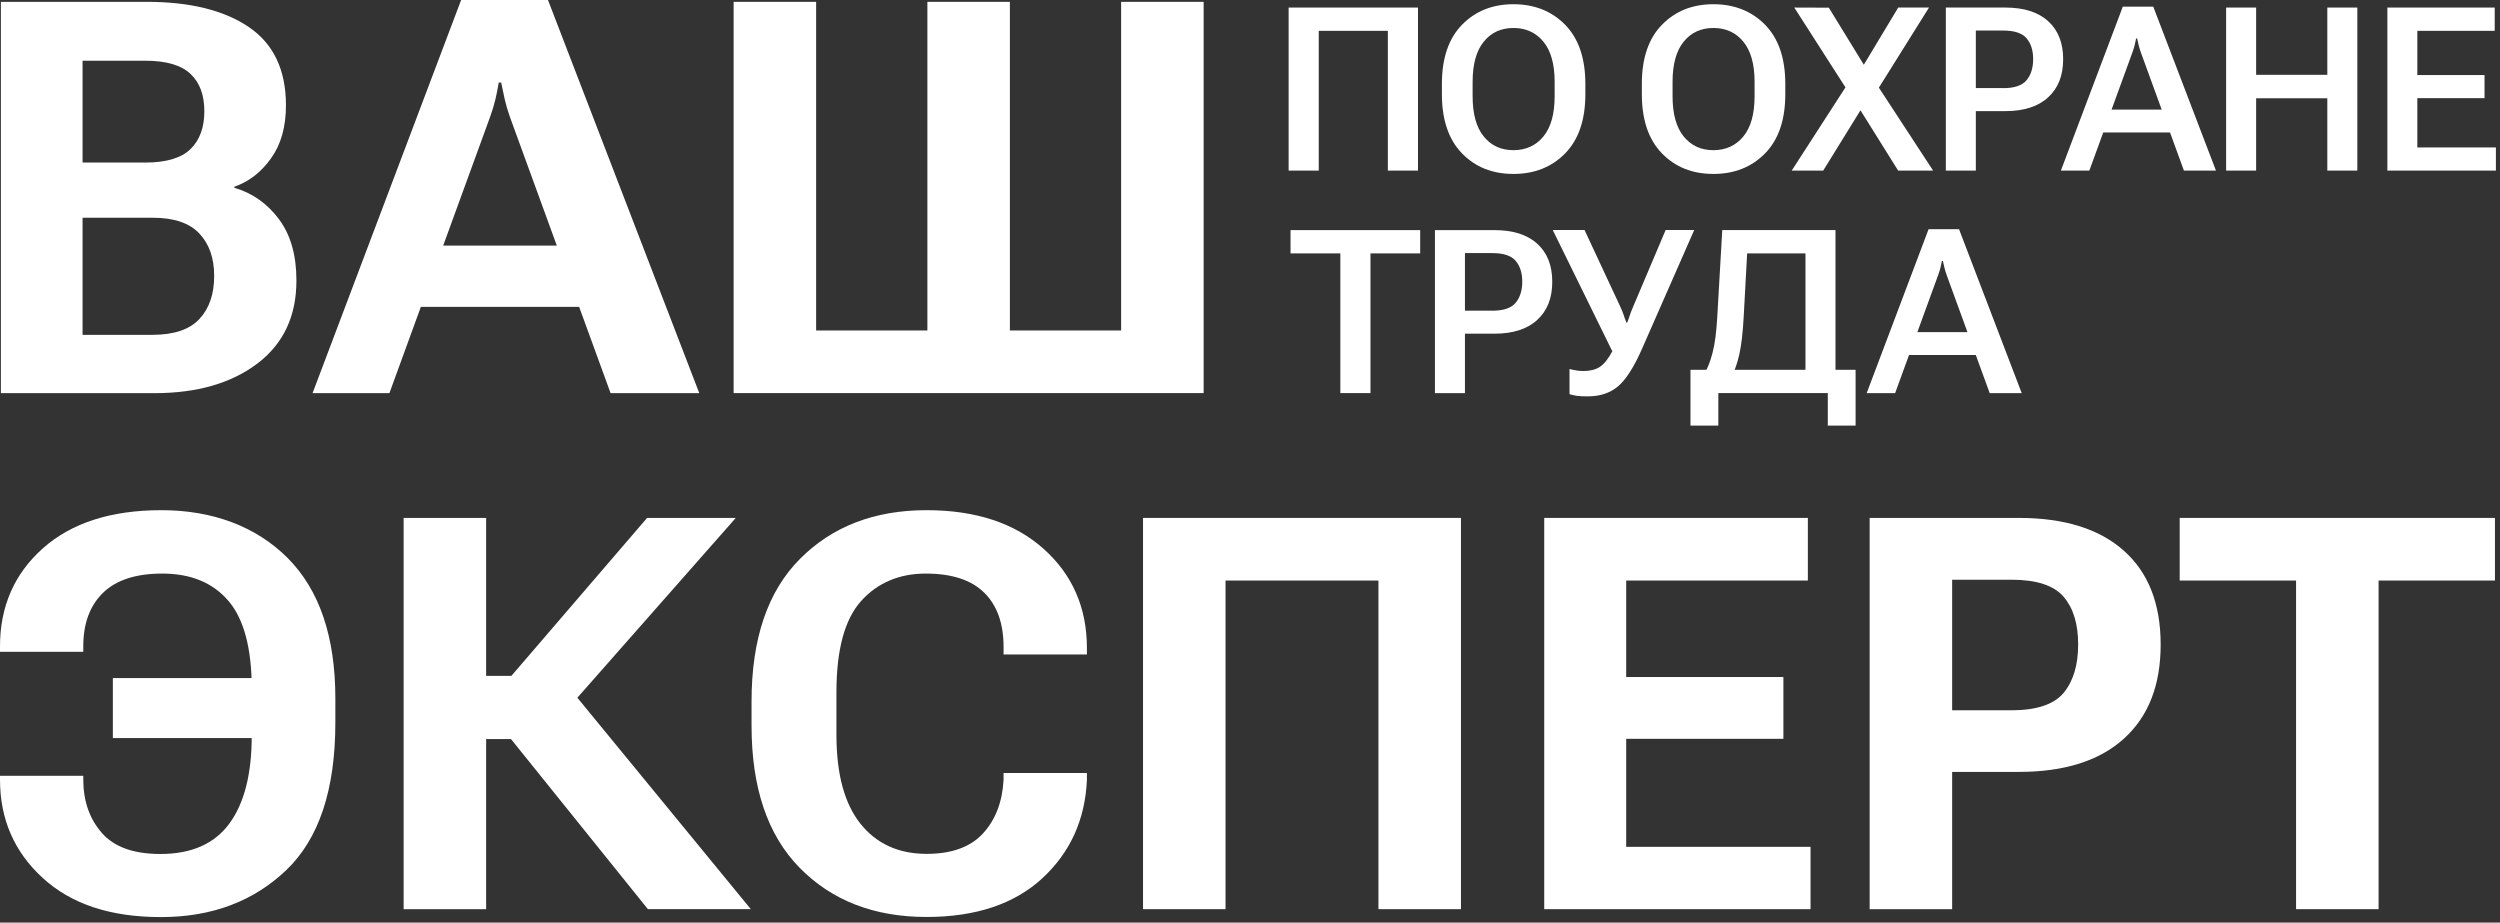
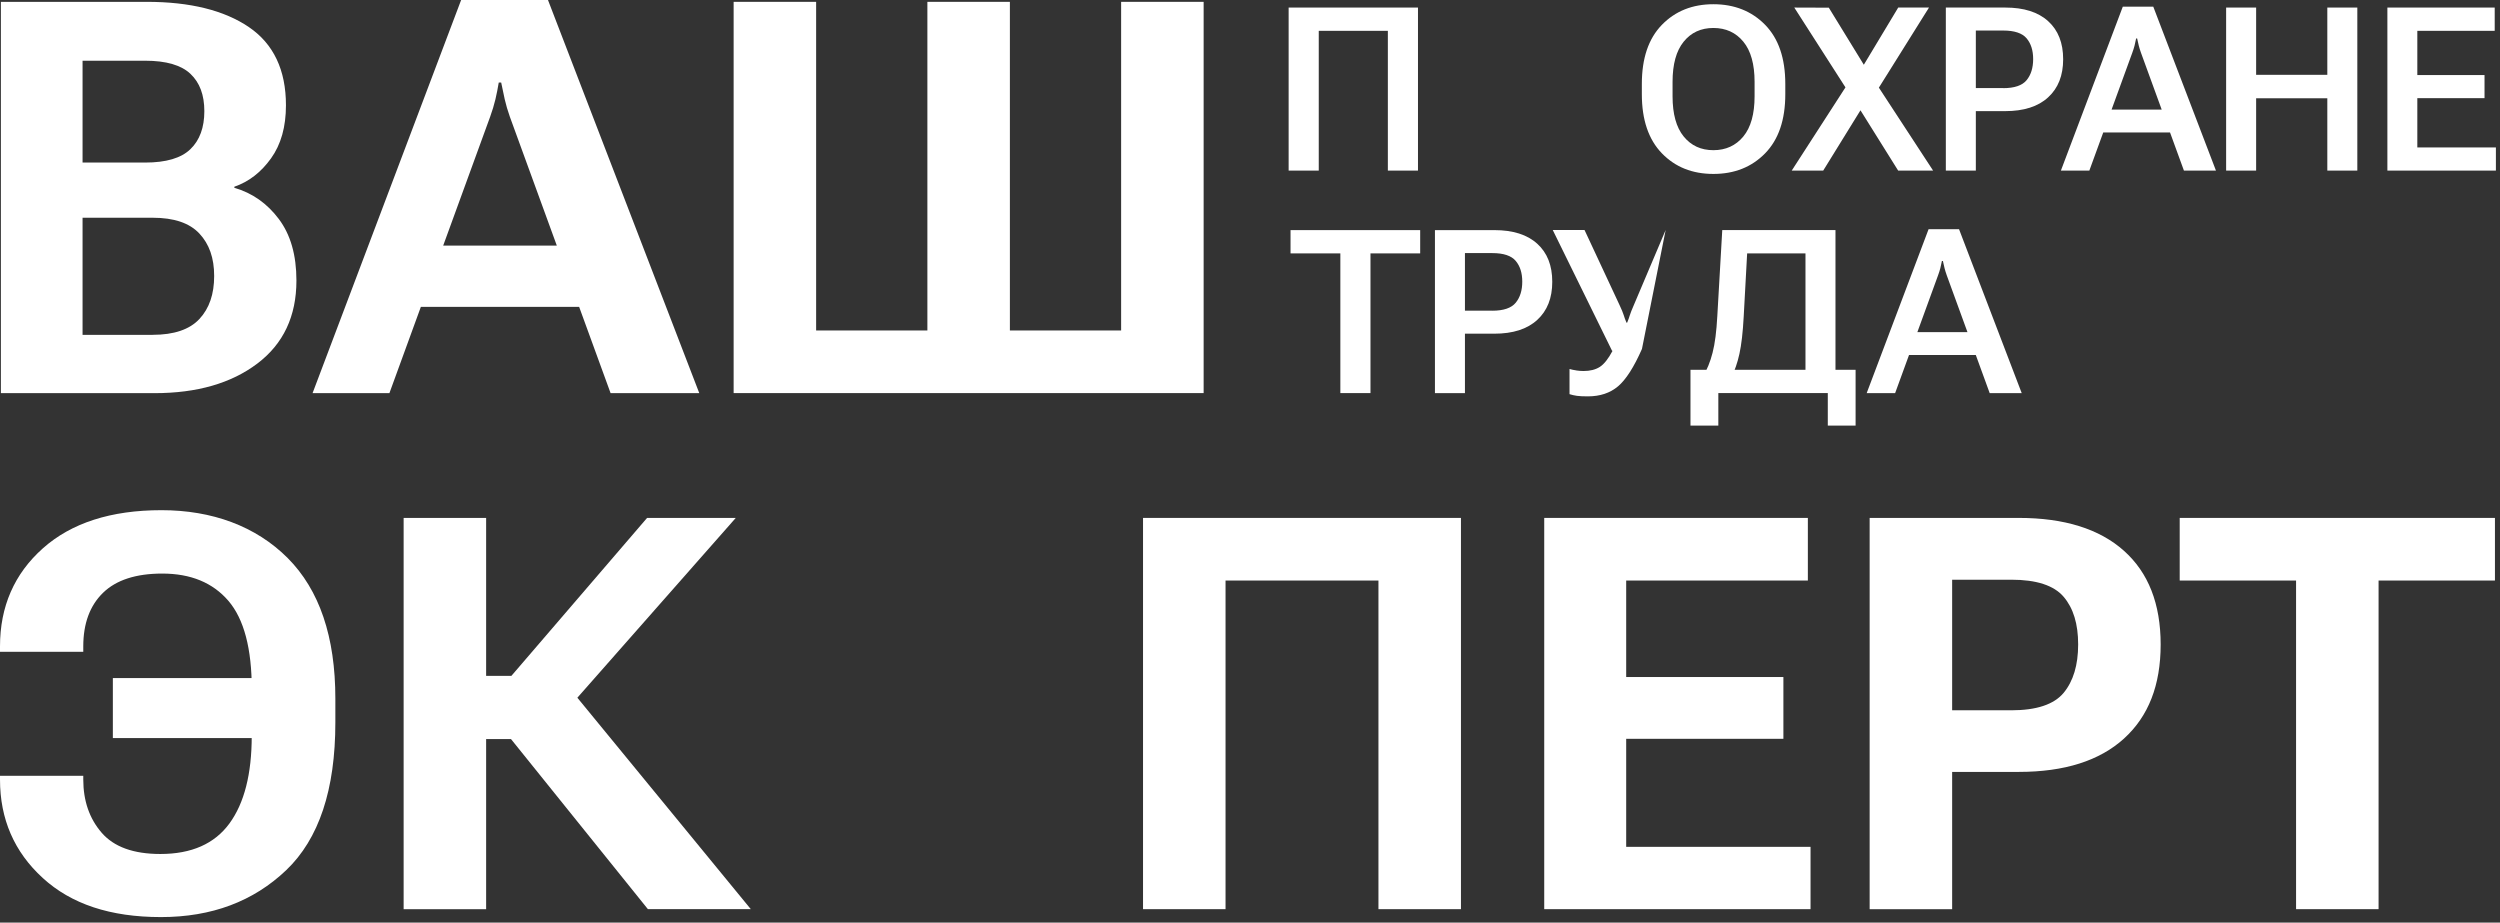
<svg xmlns="http://www.w3.org/2000/svg" width="420" height="155" viewBox="0 0 420 155" fill="none">
  <rect x="0" y="0" width="420" height="155" fill="#333333" stroke="none" />
  <path d="M0.15 0.31H24.66C31.94 0.31 37.66 1.73 41.81 4.55C45.96 7.37 48.04 11.76 48.04 17.69C48.04 21.3 47.21 24.27 45.53 26.61C43.86 28.94 41.81 30.53 39.37 31.37V31.55C42.38 32.42 44.87 34.17 46.84 36.79C48.81 39.41 49.8 42.85 49.8 47.13C49.8 53.12 47.61 57.77 43.23 61.08C38.85 64.39 33.09 66.05 25.96 66.05H0.15V0.32V0.31ZM24.39 27.31C27.91 27.31 30.45 26.56 32 25.05C33.55 23.55 34.33 21.42 34.33 18.68C34.33 15.94 33.55 13.88 32 12.41C30.45 10.94 27.91 10.2 24.39 10.2H13.87V27.31H24.39ZM25.65 56.25C29.23 56.25 31.85 55.36 33.5 53.59C35.16 51.81 35.98 49.41 35.98 46.37C35.98 43.33 35.15 41.01 33.5 39.24C31.84 37.46 29.23 36.58 25.65 36.58H13.87V56.26H25.65V56.25Z" fill="white" />
  <path d="M77.48 0H92.06L117.48 66.05H102.58L85.65 19.6C85.29 18.58 85 17.6 84.79 16.67C84.58 15.74 84.38 14.8 84.2 13.87H83.79C83.64 14.8 83.45 15.74 83.23 16.69C83 17.64 82.71 18.61 82.35 19.6L65.42 66.05H52.51L77.47 0H77.48ZM69.94 41.26H98.97L102.18 51.55H66.74L69.95 41.26H69.94Z" fill="white" />
  <path d="M137.11 0.31V55.52H155.8V0.31H169.66V55.52H188.35V0.31H202.21V66.04H123.25V0.31H137.11Z" fill="white" />
  <path d="M42.3 115.82C42.3 108.96 40.99 104 38.37 100.94C35.75 97.89 32.05 96.36 27.26 96.36C22.84 96.36 19.52 97.44 17.31 99.59C15.1 101.74 13.99 104.74 13.99 108.6V109.5H0V108.6C0 101.89 2.4 96.4 7.2 92.12C12 87.85 18.64 85.71 27.13 85.71C35.62 85.71 42.98 88.39 48.33 93.75C53.67 99.11 56.34 106.98 56.34 117.36V121.38C56.34 132.67 53.59 140.93 48.08 146.19C42.57 151.44 35.56 154.07 27.04 154.07C18.52 154.07 11.96 151.88 7.18 147.5C2.39 143.12 0 137.61 0 130.96V130.33H13.99V130.96C13.99 134.54 15.02 137.52 17.08 139.9C19.14 142.28 22.43 143.47 26.94 143.47C32.18 143.47 36.04 141.76 38.54 138.35C41.04 134.93 42.29 130.04 42.29 123.66V115.85L42.3 115.82ZM49.34 123.99H18.96V113.92H49.34V123.99Z" fill="white" />
  <path d="M67.81 87.01H81.67V152.74H67.81V87.01ZM85.91 113.55L108.71 87.01H123.61L90.88 124.16H75.44V113.55H85.91ZM84.46 122.44L94.39 114.04L126.13 152.73H108.84L84.46 122.44Z" fill="white" />
-   <path d="M126.26 117.85C126.26 107.32 128.97 99.33 134.41 93.88C139.84 88.43 146.92 85.71 155.65 85.71C163.93 85.71 170.49 87.88 175.33 92.21C180.17 96.54 182.6 102.1 182.6 108.87V109.95H168.6V108.69C168.6 104.75 167.52 101.71 165.35 99.57C163.18 97.43 159.9 96.36 155.51 96.36C151.12 96.36 147.41 97.9 144.65 100.99C141.89 104.08 140.52 109.18 140.52 116.32V123.45C140.52 130.04 141.87 135.02 144.56 138.39C147.25 141.76 150.96 143.45 155.69 143.45C159.87 143.45 163.02 142.31 165.12 140.04C167.22 137.77 168.39 134.77 168.6 131.03V129.86H182.6V131.03C182.3 137.71 179.8 143.22 175.11 147.55C170.41 151.88 163.93 154.05 155.65 154.05C146.86 154.05 139.77 151.3 134.36 145.81C128.96 140.32 126.26 132.35 126.26 121.91V117.85Z" fill="white" />
  <path d="M192.03 87.01H245.44V152.74H231.58V97.53H205.89V152.74H192.03V87.01Z" fill="white" />
  <path d="M259.43 87.01H303.72V97.53H273.2V113.74H299.61V124.12H273.2V142.27H304.17V152.74H259.43V87.01Z" fill="white" />
  <path d="M314.1 87.01H339.16C346.8 87.01 352.69 88.85 356.81 92.52C360.93 96.19 362.99 101.44 362.99 108.28C362.99 115.12 360.94 120.35 356.83 124.08C352.72 127.81 346.83 129.68 339.16 129.68H327.96V152.75H314.1V87.02V87.01ZM337.89 119.33C342.13 119.33 345.07 118.35 346.69 116.4C348.31 114.44 349.13 111.73 349.13 108.27C349.13 104.81 348.32 102.17 346.69 100.26C345.06 98.35 342.13 97.39 337.89 97.39H327.96V119.33H337.89Z" fill="white" />
  <path d="M366.2 87.01H419.15V97.53H399.6V152.74H385.74V97.53H366.19V87.01H366.2Z" fill="white" />
  <path d="M216.49 1.27H238.22V28.66H233.16V5.18H221.55V28.66H216.49V1.27Z" fill="white" />
-   <path d="M242.24 14.1C242.24 9.79 243.36 6.48 245.61 4.17C247.86 1.86 250.74 0.71 254.26 0.71C257.78 0.71 260.69 1.86 262.95 4.17C265.21 6.48 266.34 9.79 266.34 14.1V15.83C266.34 20.14 265.21 23.45 262.95 25.76C260.69 28.07 257.8 29.22 254.26 29.22C250.72 29.22 247.85 28.07 245.61 25.76C243.37 23.45 242.24 20.14 242.24 15.83V14.1ZM249.27 22.93C250.52 24.47 252.18 25.23 254.26 25.23C256.34 25.23 258.03 24.46 259.29 22.93C260.55 21.4 261.18 19.14 261.18 16.17V13.76C261.18 10.79 260.55 8.53 259.29 7C258.03 5.47 256.35 4.7 254.26 4.7C252.17 4.7 250.51 5.47 249.27 7C248.02 8.54 247.4 10.79 247.4 13.76V16.17C247.4 19.14 248.02 21.4 249.27 22.93Z" fill="white" />
  <path d="M275.83 14.1C275.83 9.79 276.95 6.48 279.2 4.17C281.45 1.86 284.33 0.71 287.85 0.71C291.37 0.71 294.28 1.86 296.54 4.17C298.8 6.48 299.93 9.79 299.93 14.1V15.83C299.93 20.14 298.8 23.45 296.54 25.76C294.28 28.07 291.39 29.22 287.85 29.22C284.31 29.22 281.44 28.07 279.2 25.76C276.96 23.45 275.83 20.14 275.83 15.83V14.1ZM282.86 22.93C284.11 24.47 285.77 25.23 287.85 25.23C289.93 25.23 291.62 24.46 292.88 22.93C294.14 21.4 294.77 19.14 294.77 16.17V13.76C294.77 10.79 294.14 8.53 292.88 7C291.62 5.47 289.94 4.7 287.85 4.7C285.76 4.7 284.1 5.47 282.86 7C281.61 8.54 280.99 10.79 280.99 13.76V16.17C280.99 19.14 281.61 21.4 282.86 22.93Z" fill="white" />
  <path d="M310.93 13.31H311.66L318.9 1.27H324.07L314.76 16.15H314.03L306.3 28.66H301.01L310.92 13.31H310.93ZM307.24 1.29L314.59 13.27H314.7L324.76 28.66H318.89L311.14 16.26H311.05L301.44 1.27L307.23 1.29H307.24Z" fill="white" />
  <path d="M326.9 1.27H336.89C340.01 1.27 342.41 2.03 344.09 3.56C345.77 5.08 346.61 7.21 346.61 9.95C346.61 12.69 345.77 14.81 344.09 16.35C342.41 17.9 340 18.67 336.87 18.67H331.94V28.66H326.9V1.27ZM336.53 14.81C338.42 14.81 339.74 14.36 340.47 13.47C341.2 12.58 341.57 11.4 341.57 9.93C341.57 8.46 341.2 7.31 340.47 6.44C339.74 5.57 338.42 5.13 336.53 5.13H331.94V14.8H336.53V14.81Z" fill="white" />
  <path d="M356.63 1.12H361.75L372.28 28.66H366.9L359.68 8.85C359.53 8.44 359.41 8.04 359.31 7.65C359.22 7.26 359.12 6.87 359.04 6.46H358.87C358.79 6.86 358.71 7.26 358.61 7.65C358.51 8.04 358.38 8.44 358.23 8.85L351.01 28.66H346.23L356.63 1.12ZM352.91 18.41H365.27L366.53 22.25H351.65L352.91 18.41Z" fill="white" />
  <path d="M373.99 1.27H379.03V12.57H390.99V1.27H396.03V28.66H390.99V16.51H379.03V28.66H373.99V1.27Z" fill="white" />
  <path d="M401.09 1.27H419.11V5.18H406.11V12.61H417.4V16.49H406.11V24.77H419.31V28.66H401.08V1.27H401.09Z" fill="white" />
  <path d="M216.81 38.66H238.59V42.57H230.24V66.04H225.18V42.57H216.81V38.66Z" fill="white" />
  <path d="M241.07 38.66H251.06C254.18 38.66 256.58 39.42 258.26 40.95C259.94 42.47 260.78 44.6 260.78 47.34C260.78 50.08 259.94 52.2 258.26 53.74C256.58 55.29 254.17 56.06 251.04 56.06H246.11V66.05H241.07V38.66ZM250.7 52.2C252.59 52.2 253.91 51.75 254.64 50.86C255.37 49.97 255.74 48.79 255.74 47.32C255.74 45.85 255.37 44.7 254.64 43.83C253.91 42.96 252.59 42.52 250.7 42.52H246.11V52.19H250.7V52.2Z" fill="white" />
-   <path d="M264.83 62.24C265.25 62.3 265.66 62.33 266.04 62.33C267.14 62.33 268.05 62.1 268.77 61.64C269.48 61.18 270.2 60.28 270.91 58.94H270.83L260.86 38.64H266.2L272.07 51.22C272.43 51.99 272.67 52.56 272.78 52.93C272.89 53.31 273.05 53.73 273.25 54.21H273.36C273.55 53.75 273.7 53.33 273.81 52.96C273.92 52.59 274.15 52.02 274.49 51.24L279.83 38.64H284.63L275.85 58.62C274.5 61.69 273.15 63.79 271.82 64.91C270.49 66.03 268.8 66.59 266.76 66.59C265.97 66.59 265.36 66.56 264.92 66.5C264.48 66.44 264.07 66.34 263.68 66.22V61.99C264.02 62.09 264.4 62.17 264.82 62.23L264.83 62.24Z" fill="white" />
+   <path d="M264.83 62.24C265.25 62.3 265.66 62.33 266.04 62.33C267.14 62.33 268.05 62.1 268.77 61.64C269.48 61.18 270.2 60.28 270.91 58.94H270.83L260.86 38.64H266.2L272.07 51.22C272.43 51.99 272.67 52.56 272.78 52.93C272.89 53.31 273.05 53.73 273.25 54.21H273.36C273.55 53.75 273.7 53.33 273.81 52.96C273.92 52.59 274.15 52.02 274.49 51.24L279.83 38.64L275.85 58.62C274.5 61.69 273.15 63.79 271.82 64.91C270.49 66.03 268.8 66.59 266.76 66.59C265.97 66.59 265.36 66.56 264.92 66.5C264.48 66.44 264.07 66.34 263.68 66.22V61.99C264.02 62.09 264.4 62.17 264.82 62.23L264.83 62.24Z" fill="white" />
  <path d="M307.08 66.04H288.68V71.5H284V62.13H311.74V71.5H307.07V66.04H307.08ZM308.36 38.65V66.04H303.32V42.57H293.52L292.94 53.22C292.8 55.84 292.56 57.92 292.22 59.46C291.88 61 291.42 62.31 290.86 63.37H286.03C286.76 62.17 287.32 60.8 287.71 59.27C288.11 57.74 288.37 55.68 288.51 53.08L289.34 38.65H308.38H308.36Z" fill="white" />
  <path d="M324 38.51H329.12L339.65 66.05H334.27L327.05 46.24C326.9 45.83 326.78 45.42 326.68 45.04C326.59 44.65 326.49 44.26 326.41 43.85H326.24C326.16 44.25 326.08 44.65 325.98 45.04C325.88 45.43 325.75 45.83 325.6 46.24L318.38 66.05H313.6L324 38.51ZM320.28 55.8H332.64L333.9 59.64H319.02L320.28 55.8Z" fill="white" />
</svg>